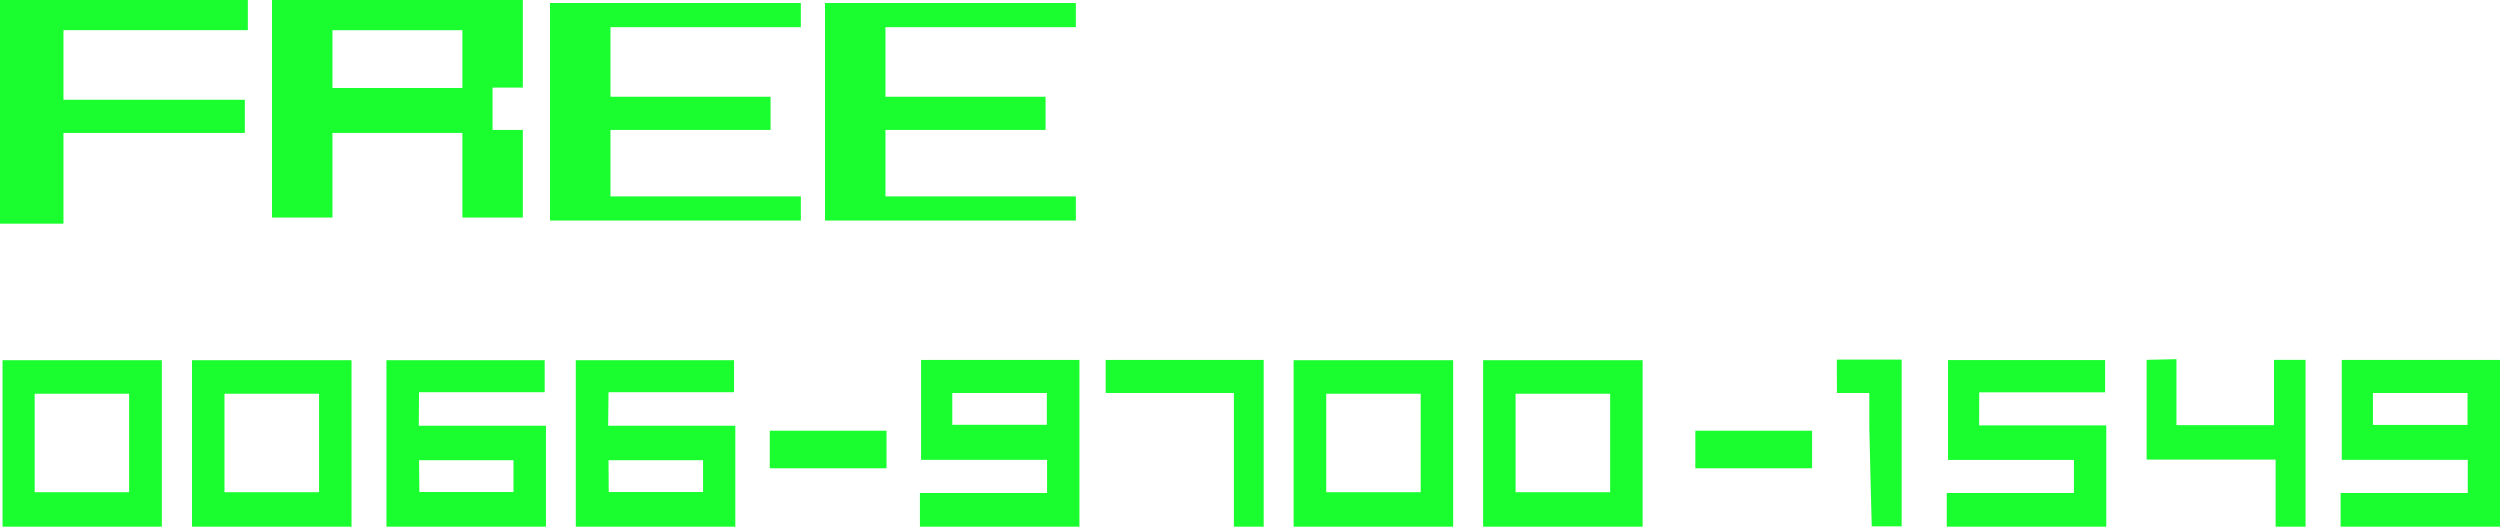
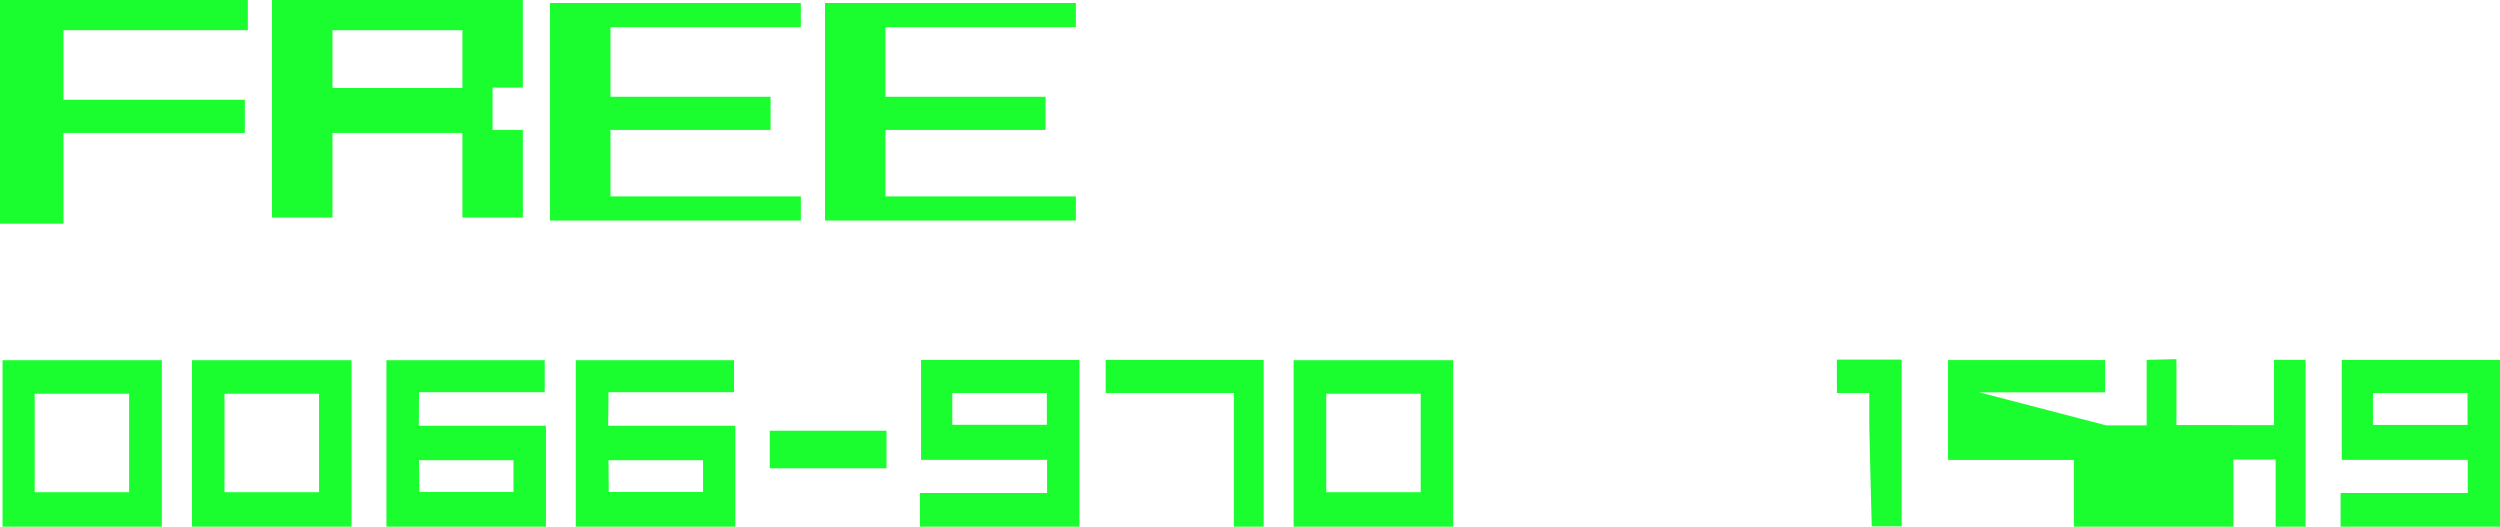
<svg xmlns="http://www.w3.org/2000/svg" viewBox="0 0 216.27 45.56">
  <defs>
    <style>.cls-1{fill:#1afe2f;}</style>
  </defs>
  <g id="レイヤー_2" data-name="レイヤー 2">
    <g id="文字_" data-name="文字２">
      <path class="cls-1" d="M202.58,31.14v8.64h10.9v2.87h-11v2.91h13.8V31.14Zm10.88,5.62h-8.18V34h8.18Z" />
      <path class="cls-1" d="M79.68,39.78h10.9v2.87h-11v2.91h13.8V31.14H79.68ZM82.38,34h8.18v2.75H82.38Z" />
      <path class="cls-1" d="M36.25,33.93H47.12V31.16H33.43v14.4h13.8V36.83h-11Zm0,5.88h8.17v2.75H36.28Z" />
      <path class="cls-1" d="M52.64,33.93H63.5V31.16H49.81v14.4h13.8V36.83h-11Zm0,5.88h8.18v2.75H52.66Z" />
-       <path class="cls-1" d="M171.22,33.94h10.89V31.15H168.52v8.64h10.89v2.86h-11v2.91h13.8V36.8h-11Z" />
+       <path class="cls-1" d="M171.22,33.94h10.89V31.15H168.52v8.64h10.89v2.86v2.91h13.8V36.8h-11Z" />
      <path class="cls-1" d="M.22,45.56H14V31.16H.22ZM3,34.06h8.17v8.52H3Z" />
      <path class="cls-1" d="M16.61,45.56h13.8V31.16H16.61Zm2.81-11.5H27.6v8.52H19.42Z" />
      <path class="cls-1" d="M111.91,45.56h13.8V31.16h-13.8Zm2.82-11.5h8.17v8.52h-8.17Z" />
-       <path class="cls-1" d="M128.3,45.56h13.8V31.16H128.3Zm2.81-11.5h8.18v8.52h-8.18Z" />
      <path class="cls-1" d="M196.72,36.78h-8.44V31.07l-2.58.06v8.63h11.16v5.8h2.59V31.13h-2.73Z" />
      <path class="cls-1" d="M95.65,34h11.09V45.56h2.58V31.14H95.65Z" />
      <path class="cls-1" d="M158.91,34h2.8c0,1.06,0,2,0,3,.06,2.84.14,5.69.21,8.53h2.59V31.11h-5.61Z" />
      <polygon class="cls-1" points="5.49 11.5 21.18 11.5 21.18 8.63 5.49 8.63 5.49 2.61 21.44 2.61 21.44 0 5.49 0 0 0 0 2.61 0 8.63 0 11.5 0 19.35 5.49 19.35 5.49 11.5" />
      <path class="cls-1" d="M28.76,11.5H40v7.32h5.23V11.24H42.61V7.58h2.62V0H23.53V18.82h5.23ZM40,2.61v5H28.76v-5Z" />
      <polygon class="cls-1" points="69.28 19.08 69.28 16.99 52.81 16.99 52.81 11.24 66.66 11.24 66.66 8.37 52.81 8.37 52.81 2.35 69.28 2.35 69.28 0.26 52.81 0.26 47.58 0.26 47.58 2.35 47.58 8.37 47.58 11.24 47.58 16.99 47.58 19.08 52.81 19.08 69.28 19.08" />
      <polygon class="cls-1" points="93.07 19.08 93.07 16.99 76.6 16.99 76.6 11.24 90.45 11.24 90.45 8.37 76.6 8.37 76.6 2.35 93.07 2.35 93.07 0.26 76.6 0.26 71.37 0.26 71.37 2.35 71.37 8.37 71.37 11.24 71.37 16.99 71.37 19.08 76.6 19.08 93.07 19.08" />
      <rect class="cls-1" x="66.59" y="37.26" width="10.1" height="3.25" />
-       <rect class="cls-1" x="146.66" y="37.26" width="10.1" height="3.25" />
    </g>
  </g>
</svg>